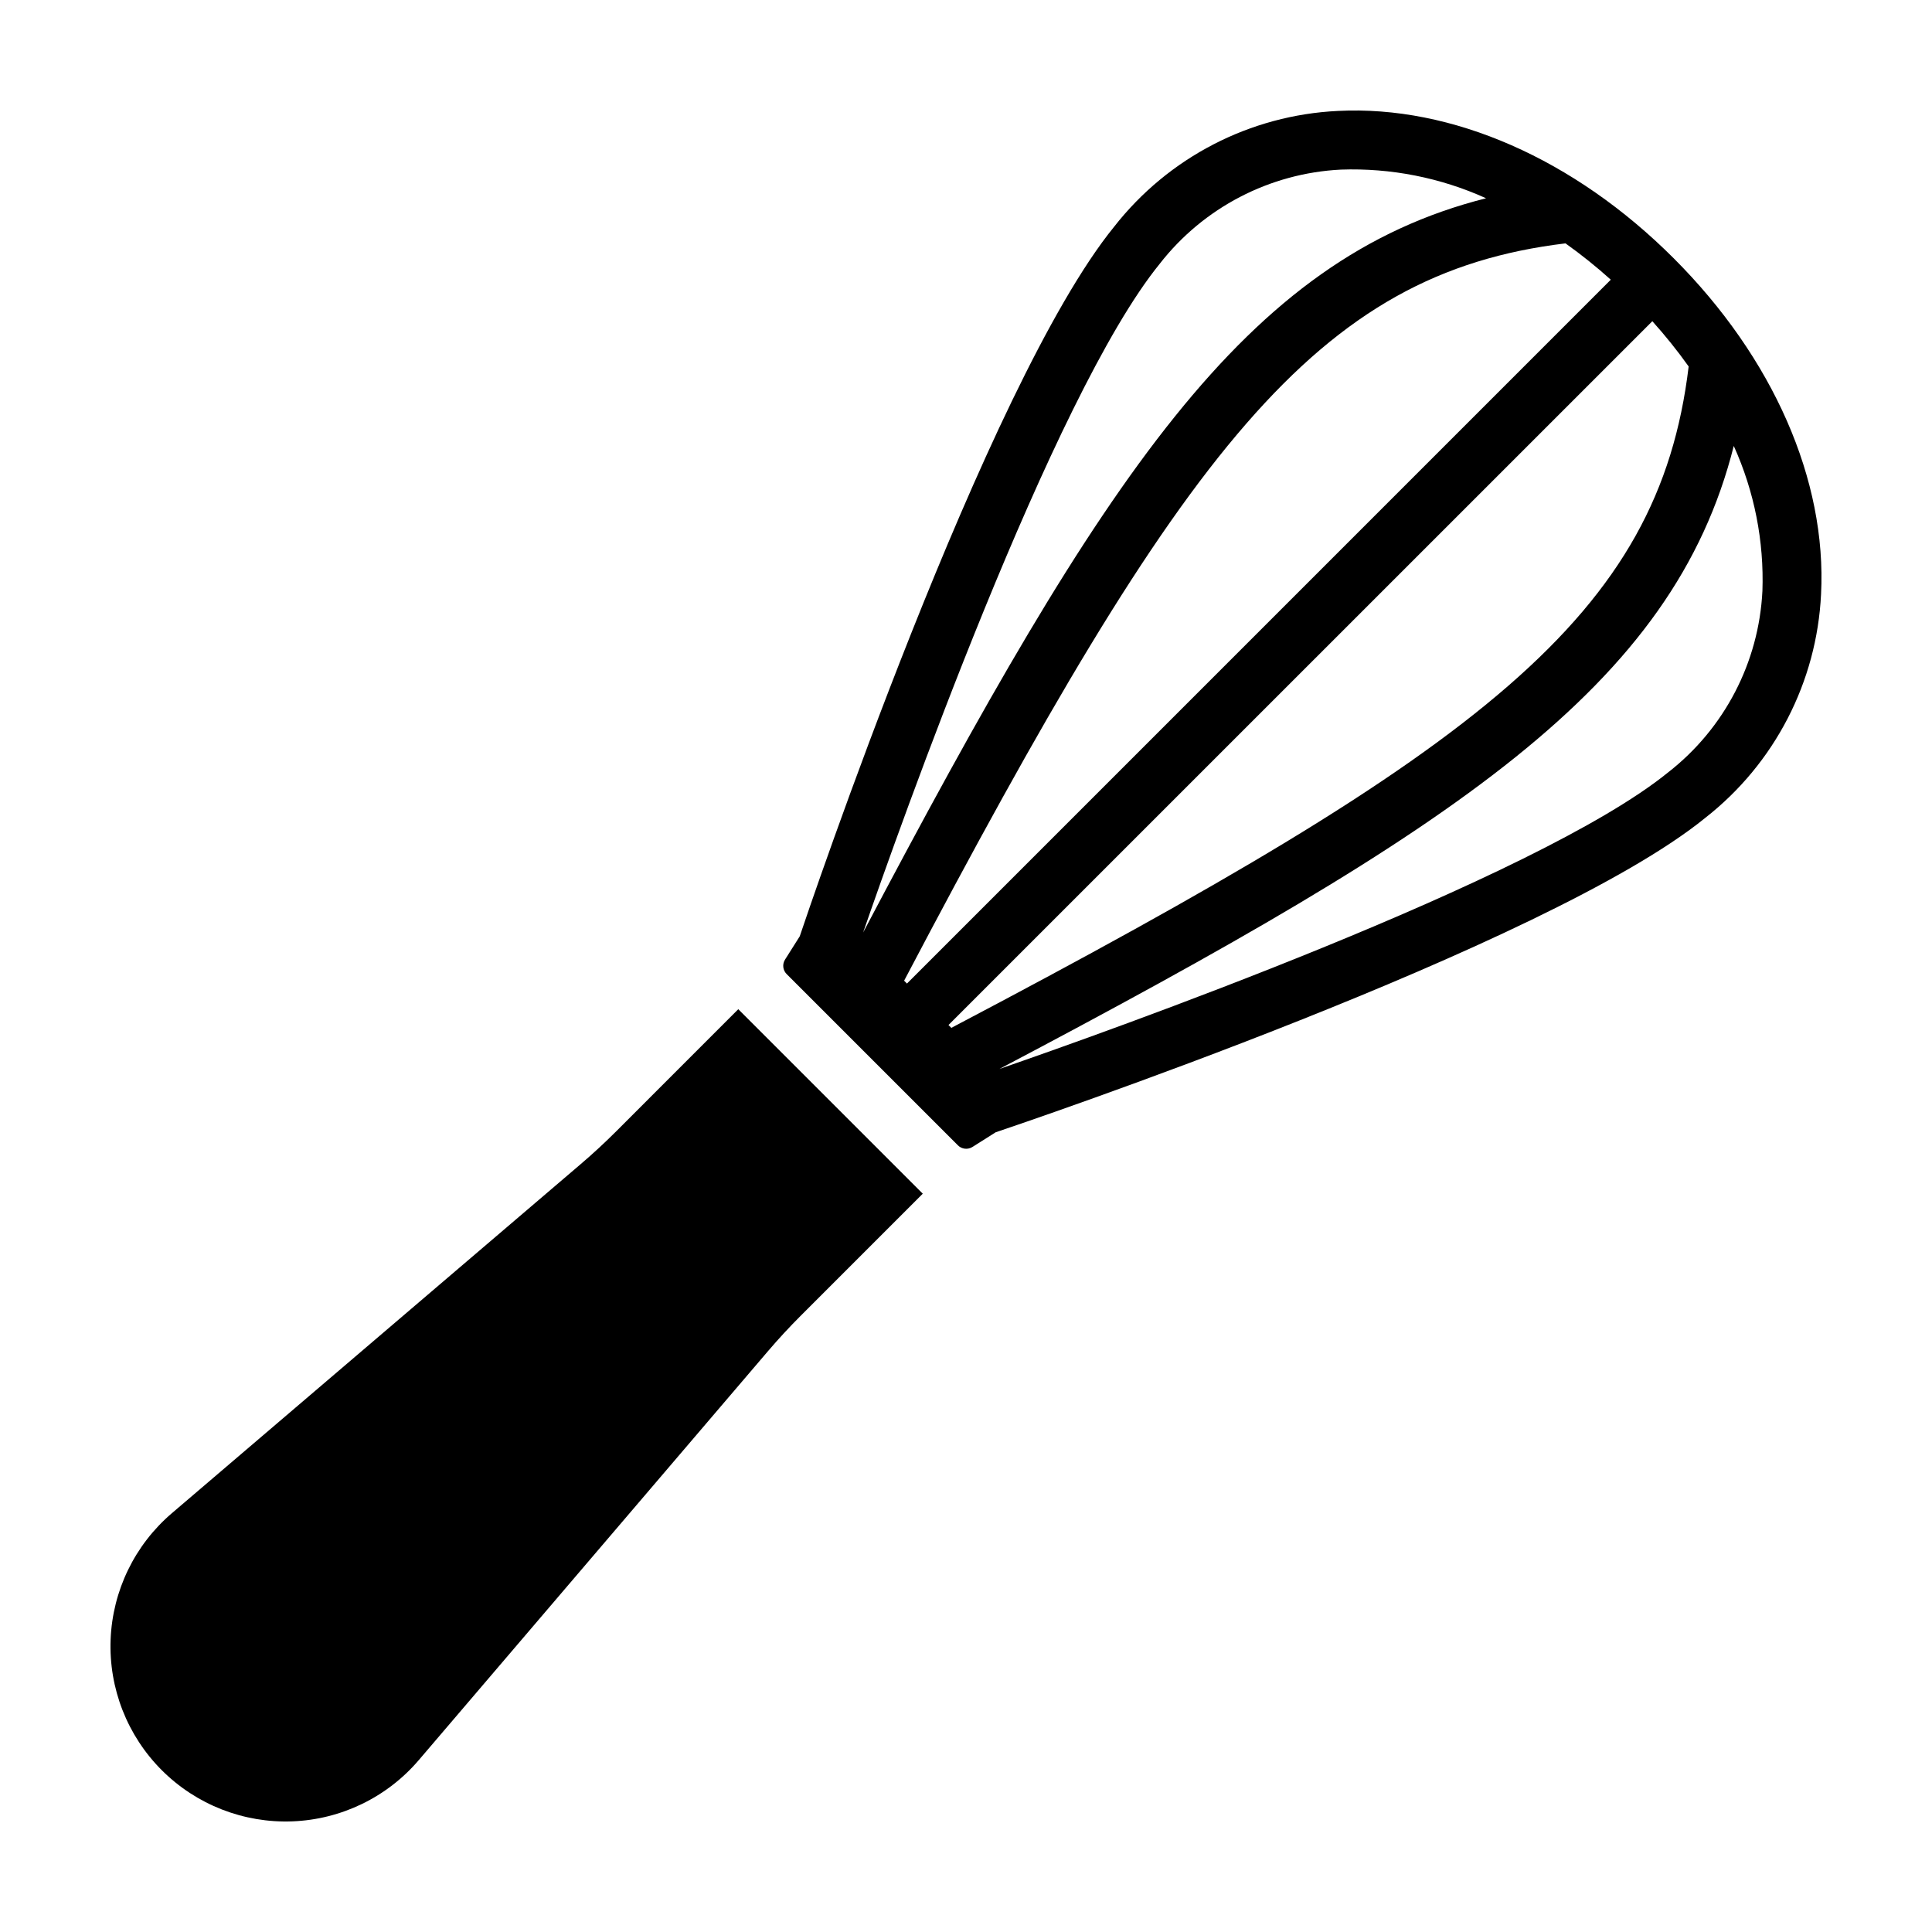
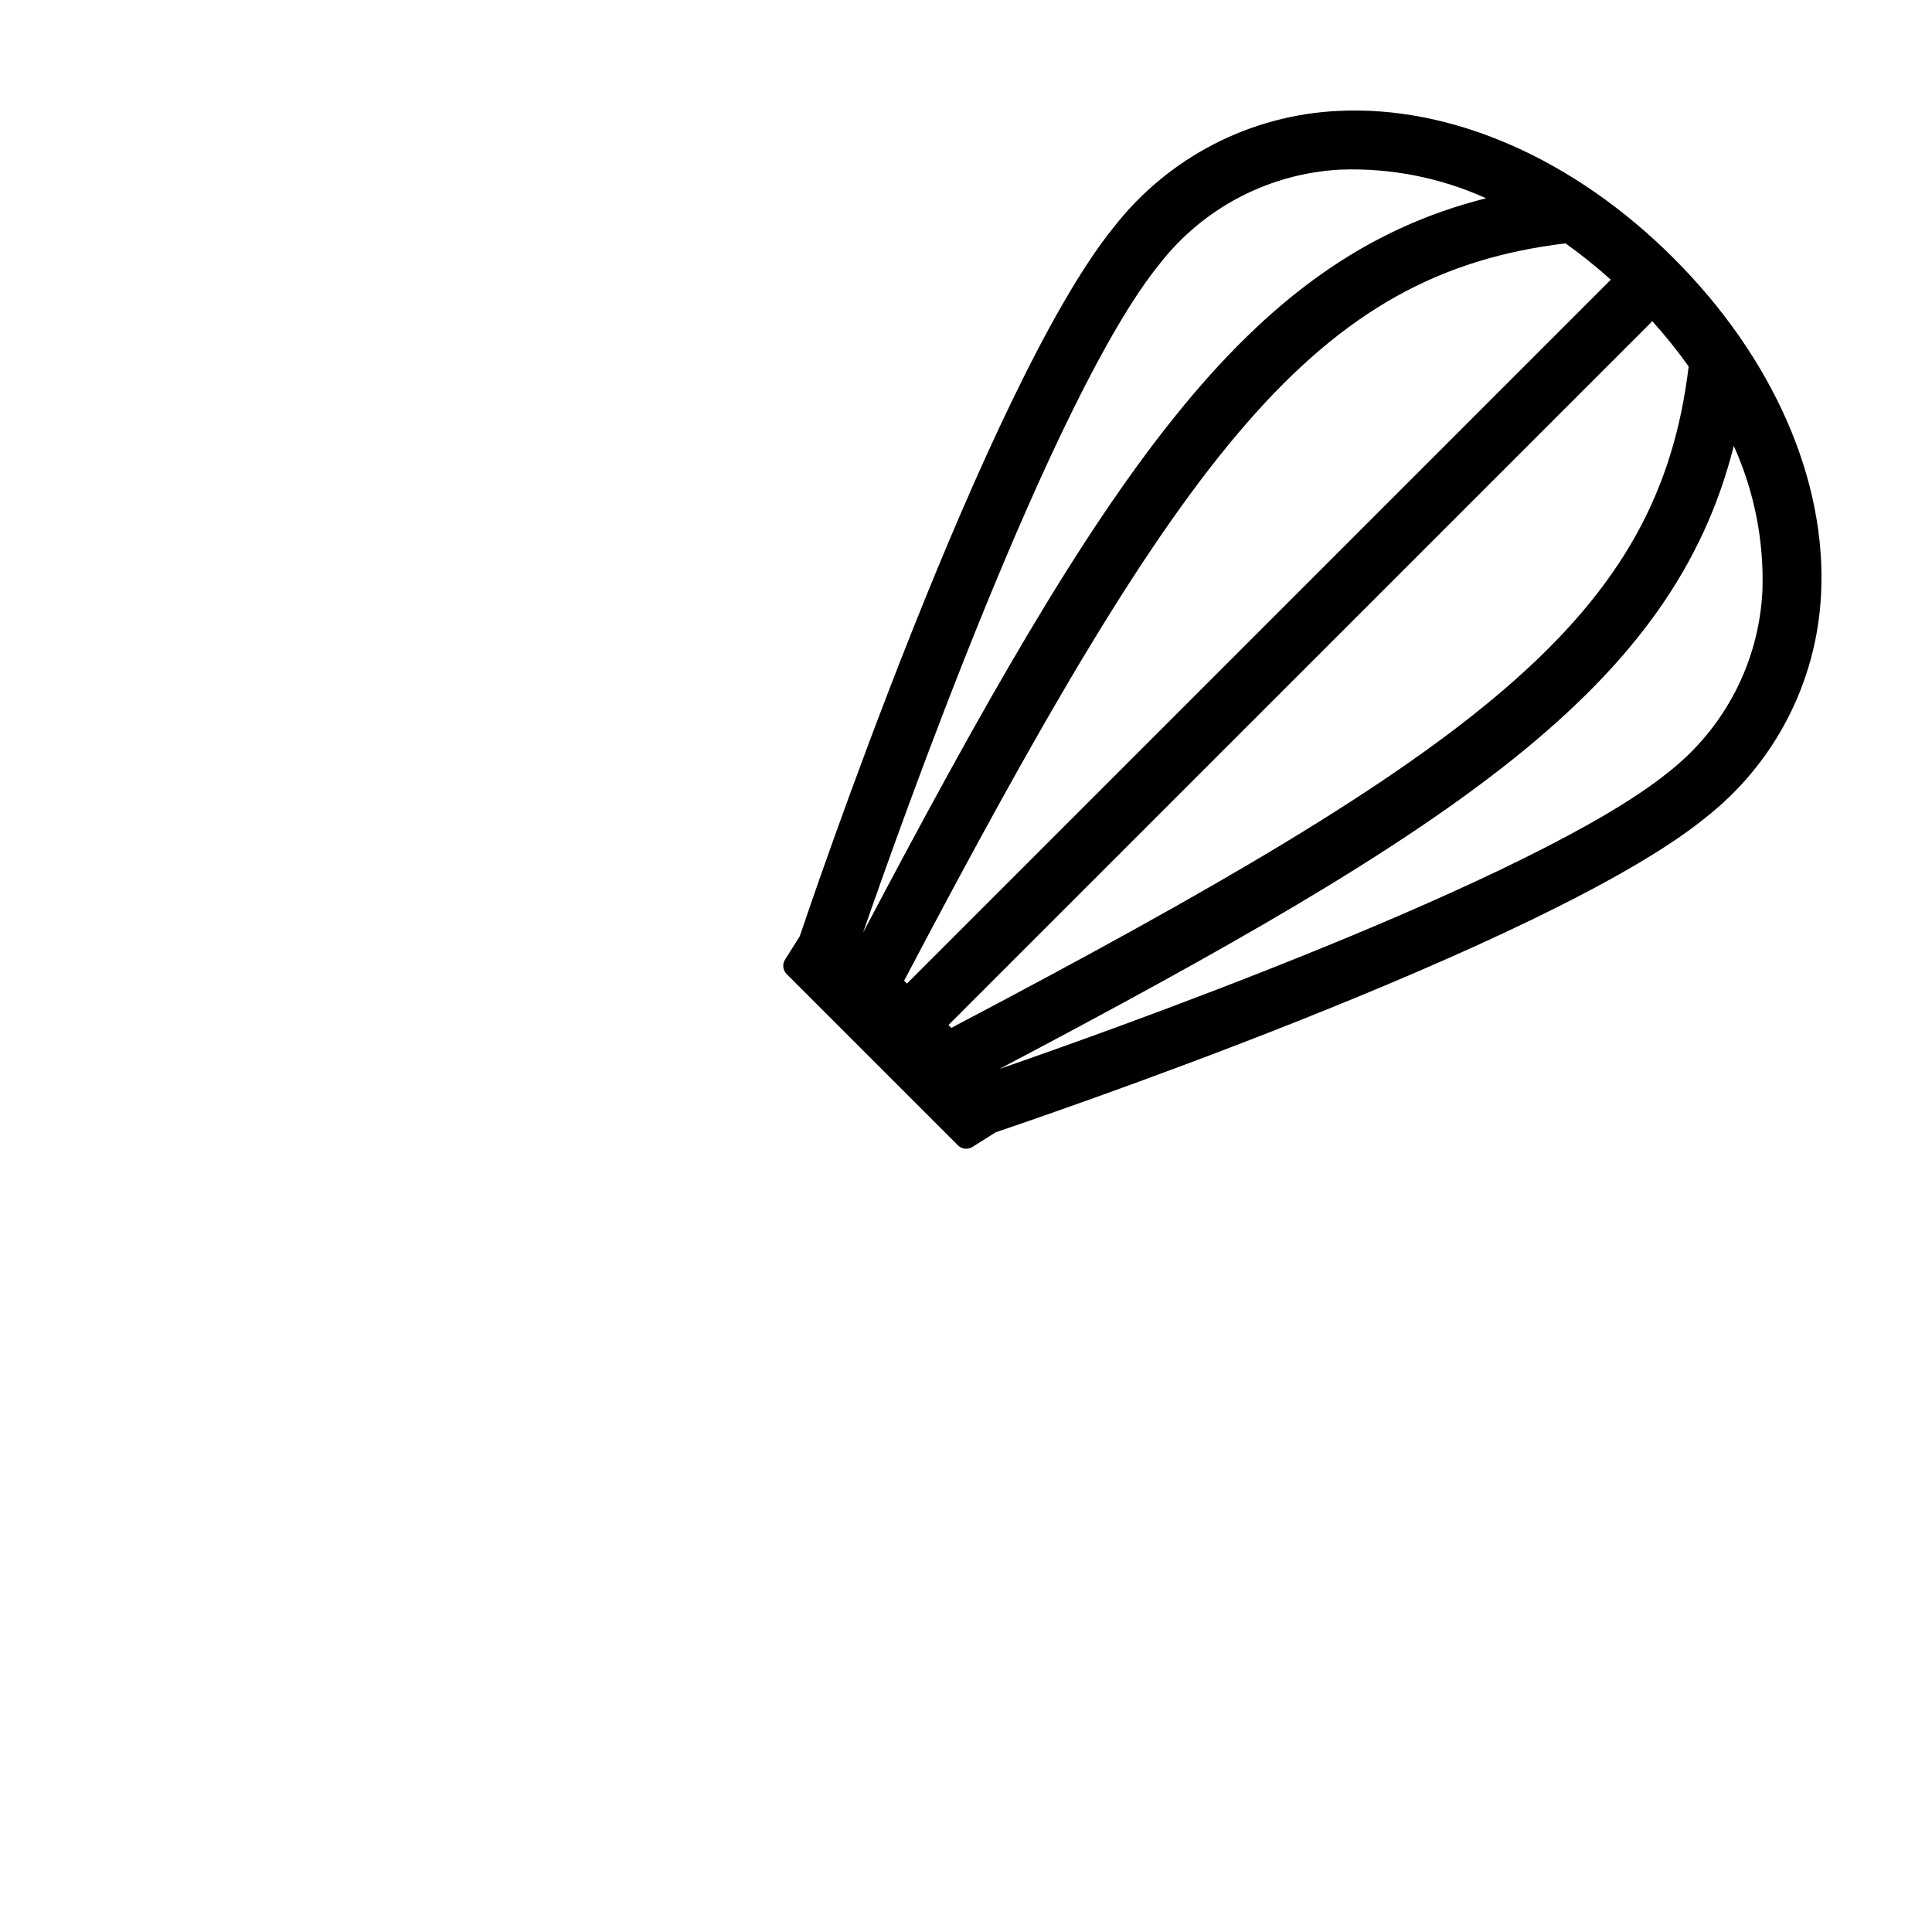
<svg xmlns="http://www.w3.org/2000/svg" fill="#000000" width="800px" height="800px" version="1.1" viewBox="144 144 512 512">
  <g>
    <path d="m587.55 212.45c-26.359-26.359-58.801-40.594-89-39.051-23.273 1.117-44.902 12.309-59.266 30.652-34.02 41.785-81.348 182.13-83.344 188.08l-3.898 6.168c-0.773 1.223-0.594 2.816 0.426 3.84l45.391 45.391c1.023 1.023 2.621 1.199 3.844 0.43l6.168-3.898c5.953-2 146.29-49.328 188.08-83.348h-0.004c18.344-14.359 29.535-35.992 30.652-59.262 1.543-30.203-12.691-62.645-39.051-89.004zm3.961 28.676c-7.965 66.133-54.348 101.08-195.4 175.27l-0.754-0.754 186.53-186.52c3.434 3.816 6.652 7.824 9.629 12.004zm-207.91 162.77c74.195-141.05 109.14-187.43 175.27-195.4 4.184 2.981 8.191 6.195 12.004 9.629l-186.52 186.53zm67.754-190.01c11.613-14.891 29.129-23.992 47.988-24.938 13.242-0.465 26.41 2.133 38.48 7.594-63.797 16.086-101.21 73.445-165.09 194.59 9.469-27.41 50.145-142.27 78.621-177.24zm159.7 86.777c-0.945 18.859-10.047 36.375-24.938 47.988-34.977 28.477-149.89 69.176-177.26 78.633 121.16-63.887 178.52-101.3 194.61-165.1 5.457 12.07 8.055 25.238 7.59 38.48z" />
-     <path d="m307.32 443.79c-3.019 3.019-6.156 5.918-9.406 8.695l-108.36 92.523c-9.844 8.406-15.73 20.539-16.238 33.469-0.508 12.934 4.406 25.492 13.559 34.645 9.152 9.148 21.707 14.062 34.641 13.555 12.934-0.508 25.066-6.394 33.469-16.234l92.527-108.36c2.773-3.246 5.672-6.383 8.695-9.406l32.336-32.336-48.891-48.891z" />
  </g>
</svg>